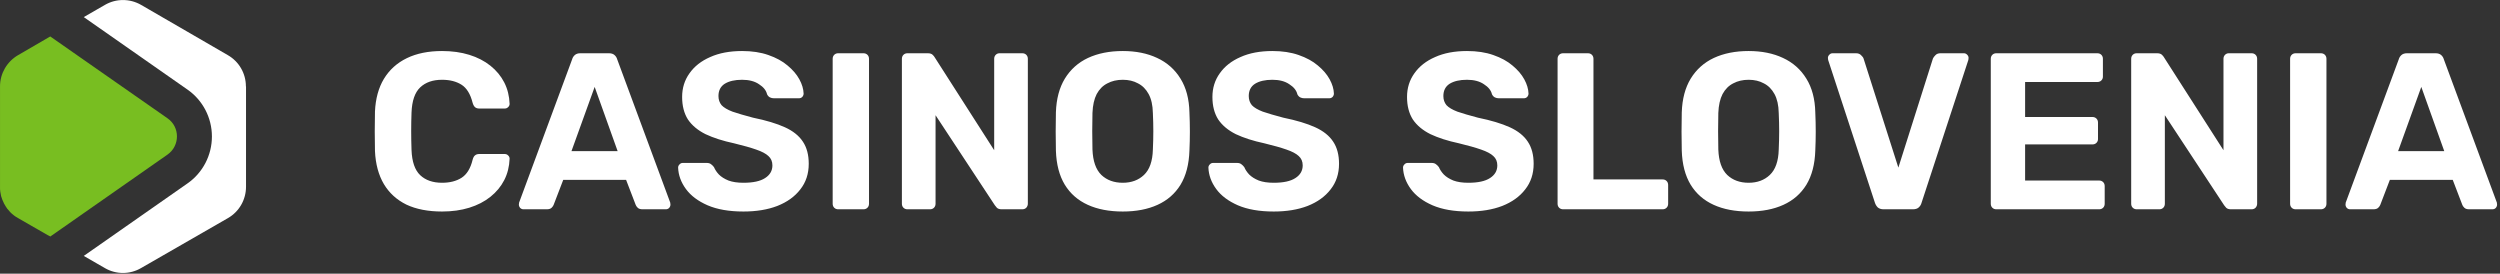
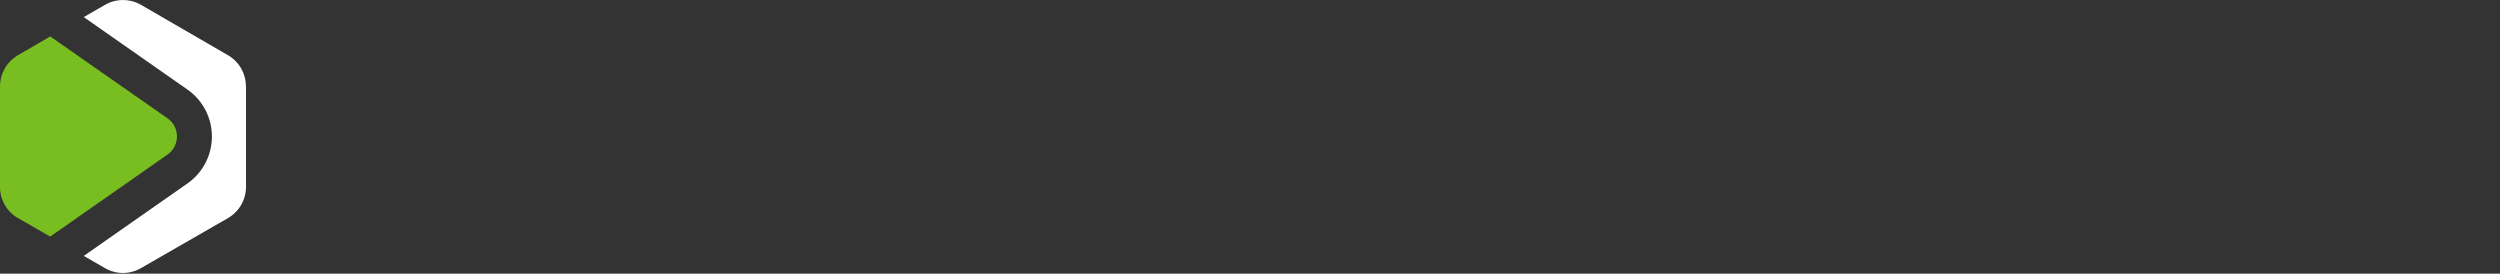
<svg xmlns="http://www.w3.org/2000/svg" width="1087" height="119" viewBox="0 0 1087 119" fill="none">
  <rect x="0" y="0" width="1087" height="119" fill="#333333" stroke="none" />
  <path d="M106.917 37.553C106.917 31.934 103.951 26.784 99.061 23.975L61.344 2.125C56.453 -0.685 50.471 -0.685 45.632 2.125L36.424 7.431L81.529 38.958C88.188 43.588 92.142 51.235 92.142 59.351C92.142 67.467 88.188 75.114 81.529 79.745L36.424 111.271L45.632 116.578C50.471 119.387 56.453 119.387 61.292 116.578L99.113 94.832C104.003 92.022 106.969 86.82 106.969 81.201V37.553H106.917Z" fill="white" />
  <path d="M21.858 102.843L72.842 67.206C78.304 63.356 78.304 55.241 72.842 51.443L21.858 15.858L21.39 16.119L7.864 23.974C3.025 26.784 0.008 31.934 0.008 37.552V81.149C-0.044 82.553 0.164 83.958 0.476 85.258C0.788 86.351 1.205 87.391 1.725 88.432C2.141 89.212 2.609 89.993 3.129 90.721C3.546 91.241 4.014 91.761 4.482 92.282C5.471 93.27 6.563 94.103 7.76 94.779L20.714 102.218L21.13 102.426L21.338 102.531L21.806 102.791L21.858 102.843Z" fill="#78BE21" />
-   <path d="M192.21 91.969C186.136 91.969 180.967 90.968 176.702 88.965C172.502 86.897 169.239 83.925 166.913 80.048C164.587 76.106 163.294 71.325 163.036 65.703C162.971 63.054 162.939 60.211 162.939 57.174C162.939 54.137 162.971 51.229 163.036 48.451C163.294 42.894 164.587 38.177 166.913 34.3C169.303 30.358 172.631 27.354 176.896 25.286C181.16 23.218 186.265 22.185 192.21 22.185C196.539 22.185 200.48 22.734 204.034 23.832C207.588 24.931 210.657 26.514 213.242 28.581C215.827 30.649 217.83 33.072 219.251 35.851C220.673 38.629 221.448 41.731 221.577 45.155C221.577 45.737 221.351 46.221 220.899 46.609C220.511 46.997 220.027 47.191 219.445 47.191H208.396C207.62 47.191 207.007 46.997 206.554 46.609C206.102 46.221 205.747 45.575 205.488 44.671C204.519 40.858 202.903 38.242 200.642 36.82C198.38 35.398 195.57 34.688 192.21 34.688C188.203 34.688 185.037 35.786 182.711 37.983C180.385 40.18 179.125 43.831 178.931 48.935C178.737 54.234 178.737 59.661 178.931 65.219C179.125 70.323 180.385 73.974 182.711 76.171C185.037 78.368 188.203 79.466 192.21 79.466C195.57 79.466 198.38 78.755 200.642 77.334C202.968 75.848 204.583 73.231 205.488 69.483C205.747 68.514 206.102 67.868 206.554 67.545C207.007 67.157 207.62 66.963 208.396 66.963H219.445C220.027 66.963 220.511 67.157 220.899 67.545C221.351 67.932 221.577 68.417 221.577 68.999C221.448 72.423 220.673 75.525 219.251 78.303C217.83 81.082 215.827 83.505 213.242 85.572C210.657 87.64 207.588 89.223 204.034 90.322C200.48 91.42 196.539 91.969 192.21 91.969ZM227.642 91C227.06 91 226.576 90.806 226.188 90.418C225.8 89.966 225.606 89.481 225.606 88.965C225.606 88.641 225.639 88.351 225.703 88.092L248.771 25.771C248.965 25.06 249.353 24.446 249.934 23.929C250.516 23.412 251.323 23.154 252.357 23.154H264.763C265.797 23.154 266.605 23.412 267.186 23.929C267.768 24.446 268.156 25.06 268.35 25.771L291.417 88.092C291.482 88.351 291.514 88.641 291.514 88.965C291.514 89.481 291.32 89.966 290.933 90.418C290.545 90.806 290.06 91 289.479 91H279.399C278.43 91 277.719 90.774 277.266 90.322C276.814 89.869 276.523 89.449 276.394 89.061L272.226 78.206H244.894L240.726 89.061C240.597 89.449 240.306 89.869 239.854 90.322C239.402 90.774 238.691 91 237.722 91H227.642ZM248.48 65.703H268.543L258.56 37.789L248.48 65.703ZM323.243 91.969C317.04 91.969 311.838 91.065 307.638 89.255C303.503 87.446 300.369 85.088 298.237 82.18C296.104 79.272 294.974 76.171 294.844 72.875C294.844 72.359 295.038 71.906 295.426 71.519C295.814 71.066 296.298 70.84 296.88 70.84H307.25C308.09 70.84 308.737 71.034 309.189 71.421C309.641 71.745 310.061 72.165 310.449 72.681C310.901 73.78 311.612 74.846 312.581 75.88C313.615 76.914 315.004 77.786 316.749 78.497C318.494 79.143 320.658 79.466 323.243 79.466C327.443 79.466 330.577 78.788 332.644 77.431C334.777 76.074 335.843 74.232 335.843 71.906C335.843 70.226 335.261 68.869 334.098 67.835C333 66.802 331.223 65.865 328.767 65.025C326.377 64.185 323.178 63.28 319.172 62.311C314.326 61.277 310.19 59.952 306.766 58.337C303.406 56.657 300.854 54.525 299.109 51.94C297.429 49.291 296.589 46.028 296.589 42.151C296.589 38.274 297.655 34.849 299.787 31.877C301.92 28.84 304.924 26.482 308.801 24.802C312.678 23.057 317.298 22.185 322.661 22.185C326.99 22.185 330.803 22.766 334.098 23.929C337.458 25.092 340.237 26.611 342.434 28.485C344.695 30.358 346.407 32.361 347.57 34.494C348.734 36.626 349.347 38.694 349.412 40.697C349.412 41.214 349.218 41.699 348.83 42.151C348.443 42.538 347.958 42.732 347.377 42.732H336.521C335.875 42.732 335.294 42.603 334.777 42.345C334.26 42.086 333.84 41.634 333.517 40.988C333.129 39.308 331.966 37.854 330.027 36.626C328.154 35.334 325.698 34.688 322.661 34.688C319.495 34.688 316.975 35.269 315.101 36.432C313.292 37.595 312.387 39.372 312.387 41.763C312.387 43.314 312.84 44.639 313.744 45.737C314.714 46.771 316.297 47.708 318.494 48.548C320.755 49.323 323.727 50.195 327.41 51.165C333.097 52.328 337.717 53.717 341.27 55.332C344.824 56.948 347.441 59.048 349.121 61.632C350.801 64.152 351.641 67.351 351.641 71.228C351.641 75.557 350.414 79.272 347.958 82.374C345.567 85.475 342.24 87.866 337.975 89.546C333.775 91.162 328.864 91.969 323.243 91.969ZM364.468 91C363.758 91 363.176 90.774 362.724 90.322C362.272 89.869 362.045 89.288 362.045 88.577V25.577C362.045 24.866 362.272 24.285 362.724 23.832C363.176 23.38 363.758 23.154 364.468 23.154H375.421C376.132 23.154 376.713 23.38 377.165 23.832C377.618 24.285 377.844 24.866 377.844 25.577V88.577C377.844 89.288 377.618 89.869 377.165 90.322C376.713 90.774 376.132 91 375.421 91H364.468ZM394.568 91C393.857 91 393.275 90.774 392.823 90.322C392.371 89.869 392.145 89.288 392.145 88.577V25.577C392.145 24.866 392.371 24.285 392.823 23.832C393.275 23.38 393.857 23.154 394.568 23.154H403.388C404.357 23.154 405.068 23.38 405.52 23.832C405.972 24.285 406.263 24.64 406.392 24.898L432.271 65.315V25.577C432.271 24.866 432.497 24.285 432.949 23.832C433.401 23.38 433.951 23.154 434.597 23.154H444.483C445.194 23.154 445.775 23.38 446.228 23.832C446.68 24.285 446.906 24.866 446.906 25.577V88.577C446.906 89.223 446.68 89.805 446.228 90.322C445.775 90.774 445.194 91 444.483 91H435.566C434.597 91 433.886 90.774 433.434 90.322C433.046 89.805 432.755 89.449 432.561 89.255L406.78 50.099V88.577C406.78 89.288 406.554 89.869 406.101 90.322C405.649 90.774 405.068 91 404.357 91H394.568ZM488.185 91.969C482.305 91.969 477.232 91 472.968 89.061C468.703 87.123 465.375 84.215 462.985 80.338C460.594 76.397 459.302 71.454 459.108 65.509C459.043 62.731 459.011 59.985 459.011 57.271C459.011 54.492 459.043 51.681 459.108 48.839C459.302 43.023 460.594 38.145 462.985 34.203C465.44 30.197 468.8 27.192 473.065 25.189C477.394 23.186 482.434 22.185 488.185 22.185C493.871 22.185 498.846 23.186 503.111 25.189C507.44 27.192 510.832 30.197 513.288 34.203C515.743 38.145 517.035 43.023 517.165 48.839C517.294 51.681 517.359 54.492 517.359 57.271C517.359 59.985 517.294 62.731 517.165 65.509C516.971 71.454 515.679 76.397 513.288 80.338C510.897 84.215 507.569 87.123 503.305 89.061C499.04 91 494 91.969 488.185 91.969ZM488.185 79.466C491.932 79.466 495.002 78.335 497.392 76.074C499.848 73.748 501.14 70.065 501.269 65.025C501.399 62.181 501.463 59.532 501.463 57.077C501.463 54.557 501.399 51.908 501.269 49.129C501.205 45.769 500.591 43.023 499.428 40.891C498.265 38.758 496.714 37.208 494.775 36.239C492.902 35.205 490.705 34.688 488.185 34.688C485.665 34.688 483.435 35.205 481.497 36.239C479.559 37.208 478.008 38.758 476.845 40.891C475.746 43.023 475.132 45.769 475.003 49.129C474.939 51.908 474.906 54.557 474.906 57.077C474.906 59.532 474.939 62.181 475.003 65.025C475.197 70.065 476.489 73.748 478.88 76.074C481.271 78.335 484.372 79.466 488.185 79.466ZM553.814 91.969C547.611 91.969 542.409 91.065 538.209 89.255C534.074 87.446 530.94 85.088 528.808 82.18C526.675 79.272 525.544 76.171 525.415 72.875C525.415 72.359 525.609 71.906 525.997 71.519C526.384 71.066 526.869 70.84 527.451 70.84H537.821C538.661 70.84 539.308 71.034 539.76 71.421C540.212 71.745 540.632 72.165 541.02 72.681C541.472 73.78 542.183 74.846 543.152 75.88C544.186 76.914 545.575 77.786 547.32 78.497C549.064 79.143 551.229 79.466 553.814 79.466C558.014 79.466 561.148 78.788 563.215 77.431C565.348 76.074 566.414 74.232 566.414 71.906C566.414 70.226 565.832 68.869 564.669 67.835C563.571 66.802 561.794 65.865 559.338 65.025C556.948 64.185 553.749 63.28 549.743 62.311C544.897 61.277 540.761 59.952 537.337 58.337C533.977 56.657 531.424 54.525 529.68 51.94C528 49.291 527.16 46.028 527.16 42.151C527.16 38.274 528.226 34.849 530.358 31.877C532.491 28.84 535.495 26.482 539.372 24.802C543.249 23.057 547.869 22.185 553.232 22.185C557.561 22.185 561.374 22.766 564.669 23.929C568.029 25.092 570.808 26.611 573.004 28.485C575.266 30.358 576.978 32.361 578.141 34.494C579.304 36.626 579.918 38.694 579.983 40.697C579.983 41.214 579.789 41.699 579.401 42.151C579.014 42.538 578.529 42.732 577.948 42.732H567.092C566.446 42.732 565.864 42.603 565.348 42.345C564.831 42.086 564.411 41.634 564.088 40.988C563.7 39.308 562.537 37.854 560.598 36.626C558.724 35.334 556.269 34.688 553.232 34.688C550.066 34.688 547.546 35.269 545.672 36.432C543.863 37.595 542.958 39.372 542.958 41.763C542.958 43.314 543.411 44.639 544.315 45.737C545.284 46.771 546.868 47.708 549.064 48.548C551.326 49.323 554.298 50.195 557.981 51.165C563.668 52.328 568.288 53.717 571.841 55.332C575.395 56.948 578.012 59.048 579.692 61.632C581.372 64.152 582.212 67.351 582.212 71.228C582.212 75.557 580.984 79.272 578.529 82.374C576.138 85.475 572.811 87.866 568.546 89.546C564.346 91.162 559.435 91.969 553.814 91.969ZM638.432 91.969C632.229 91.969 627.027 91.065 622.827 89.255C618.692 87.446 615.558 85.088 613.426 82.18C611.294 79.272 610.163 76.171 610.034 72.875C610.034 72.359 610.227 71.906 610.615 71.519C611.003 71.066 611.487 70.84 612.069 70.84H622.44C623.28 70.84 623.926 71.034 624.378 71.421C624.831 71.745 625.251 72.165 625.638 72.681C626.091 73.78 626.801 74.846 627.771 75.88C628.804 76.914 630.194 77.786 631.938 78.497C633.683 79.143 635.847 79.466 638.432 79.466C642.632 79.466 645.766 78.788 647.834 77.431C649.966 76.074 651.032 74.232 651.032 71.906C651.032 70.226 650.451 68.869 649.287 67.835C648.189 66.802 646.412 65.865 643.957 65.025C641.566 64.185 638.367 63.28 634.361 62.311C629.515 61.277 625.38 59.952 621.955 58.337C618.595 56.657 616.043 54.525 614.298 51.94C612.618 49.291 611.778 46.028 611.778 42.151C611.778 38.274 612.844 34.849 614.977 31.877C617.109 28.84 620.114 26.482 623.991 24.802C627.867 23.057 632.487 22.185 637.851 22.185C642.18 22.185 645.992 22.766 649.287 23.929C652.647 25.092 655.426 26.611 657.623 28.485C659.884 30.358 661.597 32.361 662.76 34.494C663.923 36.626 664.537 38.694 664.601 40.697C664.601 41.214 664.407 41.699 664.02 42.151C663.632 42.538 663.147 42.732 662.566 42.732H651.711C651.064 42.732 650.483 42.603 649.966 42.345C649.449 42.086 649.029 41.634 648.706 40.988C648.318 39.308 647.155 37.854 645.217 36.626C643.343 35.334 640.887 34.688 637.851 34.688C634.684 34.688 632.164 35.269 630.291 36.432C628.481 37.595 627.577 39.372 627.577 41.763C627.577 43.314 628.029 44.639 628.934 45.737C629.903 46.771 631.486 47.708 633.683 48.548C635.944 49.323 638.917 50.195 642.6 51.165C648.286 52.328 652.906 53.717 656.46 55.332C660.014 56.948 662.631 59.048 664.311 61.632C665.991 64.152 666.831 67.351 666.831 71.228C666.831 75.557 665.603 79.272 663.147 82.374C660.757 85.475 657.429 87.866 653.164 89.546C648.964 91.162 644.054 91.969 638.432 91.969ZM679.658 91C678.947 91 678.365 90.774 677.913 90.322C677.461 89.869 677.235 89.288 677.235 88.577V25.577C677.235 24.866 677.461 24.285 677.913 23.832C678.365 23.38 678.947 23.154 679.658 23.154H690.416C691.127 23.154 691.709 23.38 692.161 23.832C692.613 24.285 692.839 24.866 692.839 25.577V78.012H722.885C723.596 78.012 724.178 78.239 724.63 78.691C725.082 79.143 725.309 79.725 725.309 80.435V88.577C725.309 89.288 725.082 89.869 724.63 90.322C724.178 90.774 723.596 91 722.885 91H679.658ZM760.308 91.969C754.428 91.969 749.355 91 745.091 89.061C740.826 87.123 737.498 84.215 735.108 80.338C732.717 76.397 731.425 71.454 731.231 65.509C731.166 62.731 731.134 59.985 731.134 57.271C731.134 54.492 731.166 51.681 731.231 48.839C731.425 43.023 732.717 38.145 735.108 34.203C737.563 30.197 740.923 27.192 745.188 25.189C749.517 23.186 754.557 22.185 760.308 22.185C765.994 22.185 770.969 23.186 775.234 25.189C779.563 27.192 782.955 30.197 785.411 34.203C787.866 38.145 789.158 43.023 789.288 48.839C789.417 51.681 789.481 54.492 789.481 57.271C789.481 59.985 789.417 62.731 789.288 65.509C789.094 71.454 787.801 76.397 785.411 80.338C783.02 84.215 779.692 87.123 775.428 89.061C771.163 91 766.123 91.969 760.308 91.969ZM760.308 79.466C764.055 79.466 767.125 78.335 769.515 76.074C771.971 73.748 773.263 70.065 773.392 65.025C773.521 62.181 773.586 59.532 773.586 57.077C773.586 54.557 773.521 51.908 773.392 49.129C773.328 45.769 772.714 43.023 771.551 40.891C770.388 38.758 768.837 37.208 766.898 36.239C765.025 35.205 762.828 34.688 760.308 34.688C757.788 34.688 755.558 35.205 753.62 36.239C751.681 37.208 750.131 38.758 748.968 40.891C747.869 43.023 747.255 45.769 747.126 49.129C747.061 51.908 747.029 54.557 747.029 57.077C747.029 59.532 747.061 62.181 747.126 65.025C747.32 70.065 748.612 73.748 751.003 76.074C753.394 78.335 756.495 79.466 760.308 79.466ZM819.008 91C817.974 91 817.134 90.742 816.488 90.225C815.907 89.643 815.487 88.965 815.228 88.189L794.874 26.061C794.81 25.738 794.777 25.448 794.777 25.189C794.777 24.672 794.971 24.22 795.359 23.832C795.747 23.38 796.231 23.154 796.813 23.154H806.99C807.959 23.154 808.702 23.445 809.219 24.026C809.8 24.543 810.156 25.028 810.285 25.48L825.405 72.875L840.428 25.48C840.622 25.028 840.977 24.543 841.494 24.026C842.011 23.445 842.754 23.154 843.723 23.154H853.9C854.482 23.154 854.967 23.38 855.354 23.832C855.742 24.22 855.936 24.672 855.936 25.189C855.936 25.448 855.903 25.738 855.839 26.061L835.485 88.189C835.291 88.965 834.871 89.643 834.225 90.225C833.643 90.742 832.803 91 831.705 91H819.008ZM868.014 91C867.303 91 866.722 90.774 866.269 90.322C865.817 89.869 865.591 89.288 865.591 88.577V25.577C865.591 24.866 865.817 24.285 866.269 23.832C866.722 23.38 867.303 23.154 868.014 23.154H911.92C912.631 23.154 913.213 23.38 913.665 23.832C914.117 24.285 914.343 24.866 914.343 25.577V33.331C914.343 33.977 914.117 34.526 913.665 34.978C913.213 35.431 912.631 35.657 911.92 35.657H880.517V50.874H909.788C910.499 50.874 911.08 51.1 911.533 51.552C911.985 52.005 912.211 52.586 912.211 53.297V60.469C912.211 61.115 911.985 61.665 911.533 62.117C911.08 62.569 910.499 62.795 909.788 62.795H880.517V78.497H912.696C913.406 78.497 913.988 78.723 914.44 79.175C914.893 79.628 915.119 80.209 915.119 80.92V88.577C915.119 89.288 914.893 89.869 914.44 90.322C913.988 90.774 913.406 91 912.696 91H868.014ZM929.064 91C928.353 91 927.772 90.774 927.32 90.322C926.867 89.869 926.641 89.288 926.641 88.577V25.577C926.641 24.866 926.867 24.285 927.32 23.832C927.772 23.38 928.353 23.154 929.064 23.154H937.884C938.853 23.154 939.564 23.38 940.017 23.832C940.469 24.285 940.76 24.64 940.889 24.898L966.767 65.315V25.577C966.767 24.866 966.993 24.285 967.446 23.832C967.898 23.38 968.447 23.154 969.093 23.154H978.98C979.69 23.154 980.272 23.38 980.724 23.832C981.177 24.285 981.403 24.866 981.403 25.577V88.577C981.403 89.223 981.177 89.805 980.724 90.322C980.272 90.774 979.69 91 978.98 91H970.063C969.093 91 968.383 90.774 967.93 90.322C967.543 89.805 967.252 89.449 967.058 89.255L941.277 50.099V88.577C941.277 89.288 941.05 89.869 940.598 90.322C940.146 90.774 939.564 91 938.853 91H929.064ZM998.16 91C997.449 91 996.868 90.774 996.415 90.322C995.963 89.869 995.737 89.288 995.737 88.577V25.577C995.737 24.866 995.963 24.285 996.415 23.832C996.868 23.38 997.449 23.154 998.16 23.154H1009.11C1009.82 23.154 1010.4 23.38 1010.86 23.832C1011.31 24.285 1011.54 24.866 1011.54 25.577V88.577C1011.54 89.288 1011.31 89.869 1010.86 90.322C1010.4 90.774 1009.82 91 1009.11 91H998.16ZM1021.86 91C1021.28 91 1020.8 90.806 1020.41 90.418C1020.02 89.966 1019.83 89.481 1019.83 88.965C1019.83 88.641 1019.86 88.351 1019.92 88.092L1042.99 25.771C1043.19 25.06 1043.57 24.446 1044.15 23.929C1044.74 23.412 1045.54 23.154 1046.58 23.154H1058.98C1060.02 23.154 1060.83 23.412 1061.41 23.929C1061.99 24.446 1062.38 25.06 1062.57 25.771L1085.64 88.092C1085.7 88.351 1085.73 88.641 1085.73 88.965C1085.73 89.481 1085.54 89.966 1085.15 90.418C1084.77 90.806 1084.28 91 1083.7 91H1073.62C1072.65 91 1071.94 90.774 1071.49 90.322C1071.03 89.869 1070.74 89.449 1070.61 89.061L1066.45 78.206H1039.11L1034.95 89.061C1034.82 89.449 1034.53 89.869 1034.07 90.322C1033.62 90.774 1032.91 91 1031.94 91H1021.86ZM1042.7 65.703H1062.76L1052.78 37.789L1042.7 65.703Z" fill="white" />
</svg>